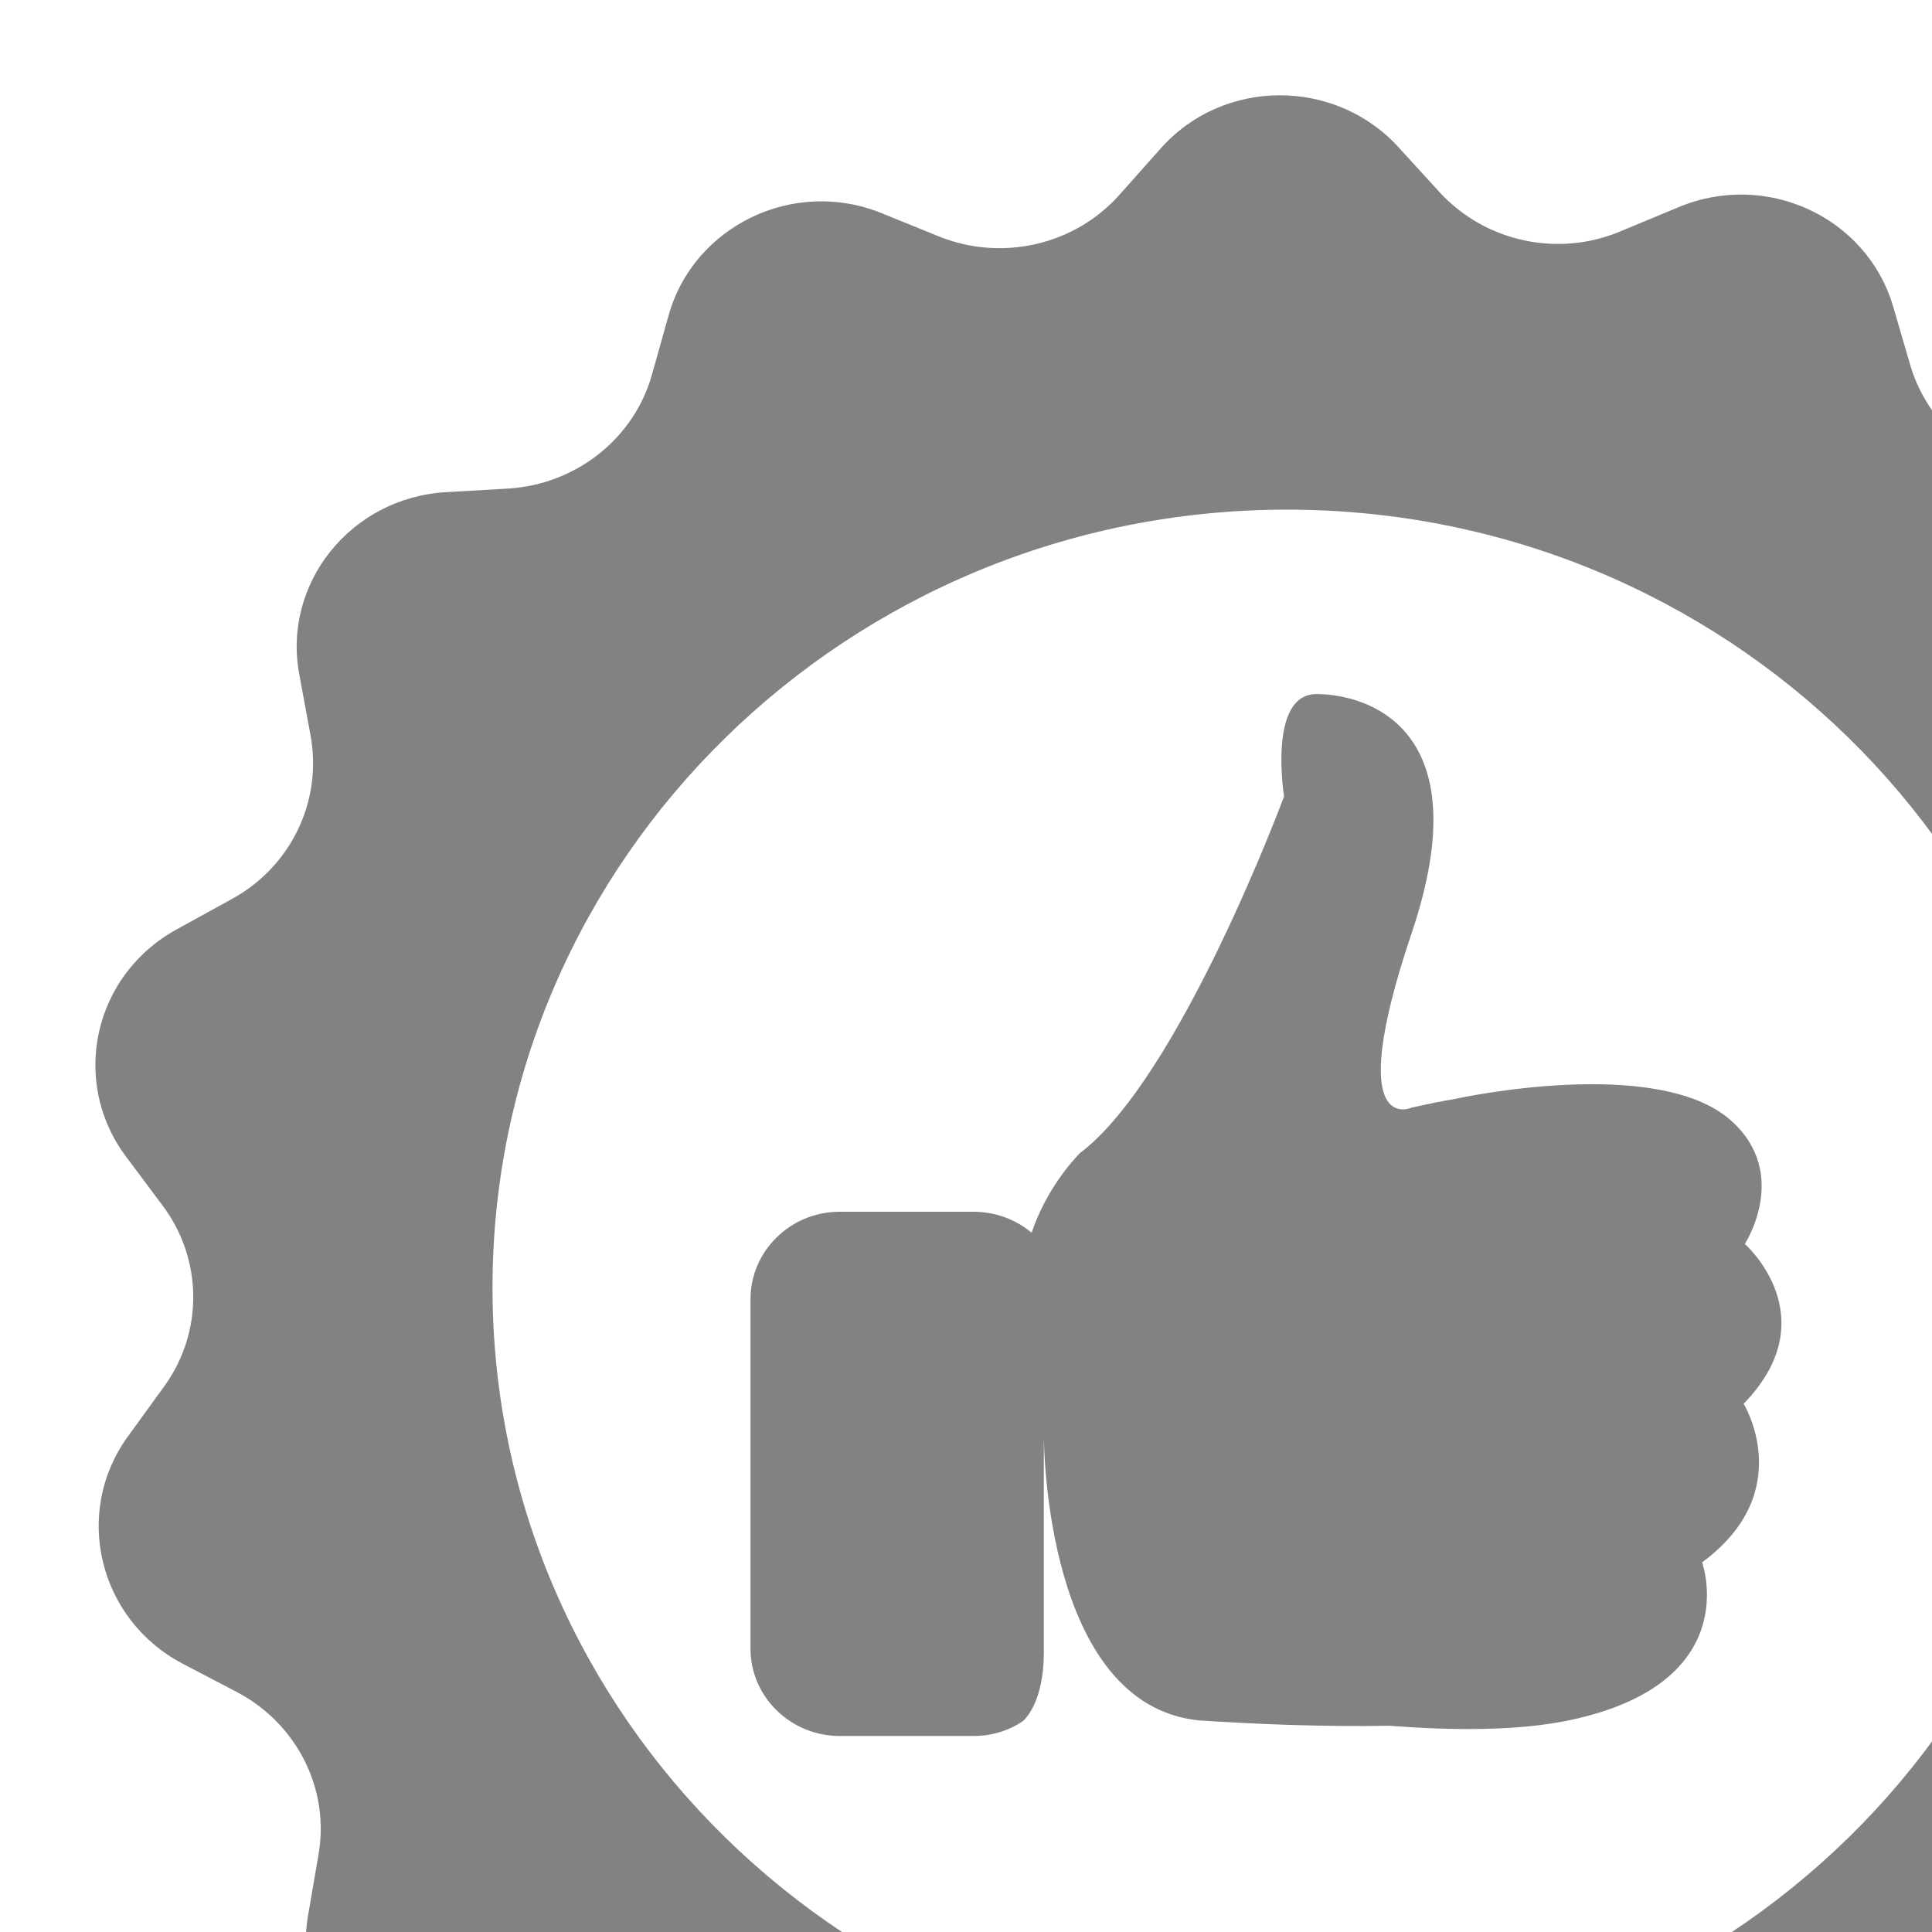
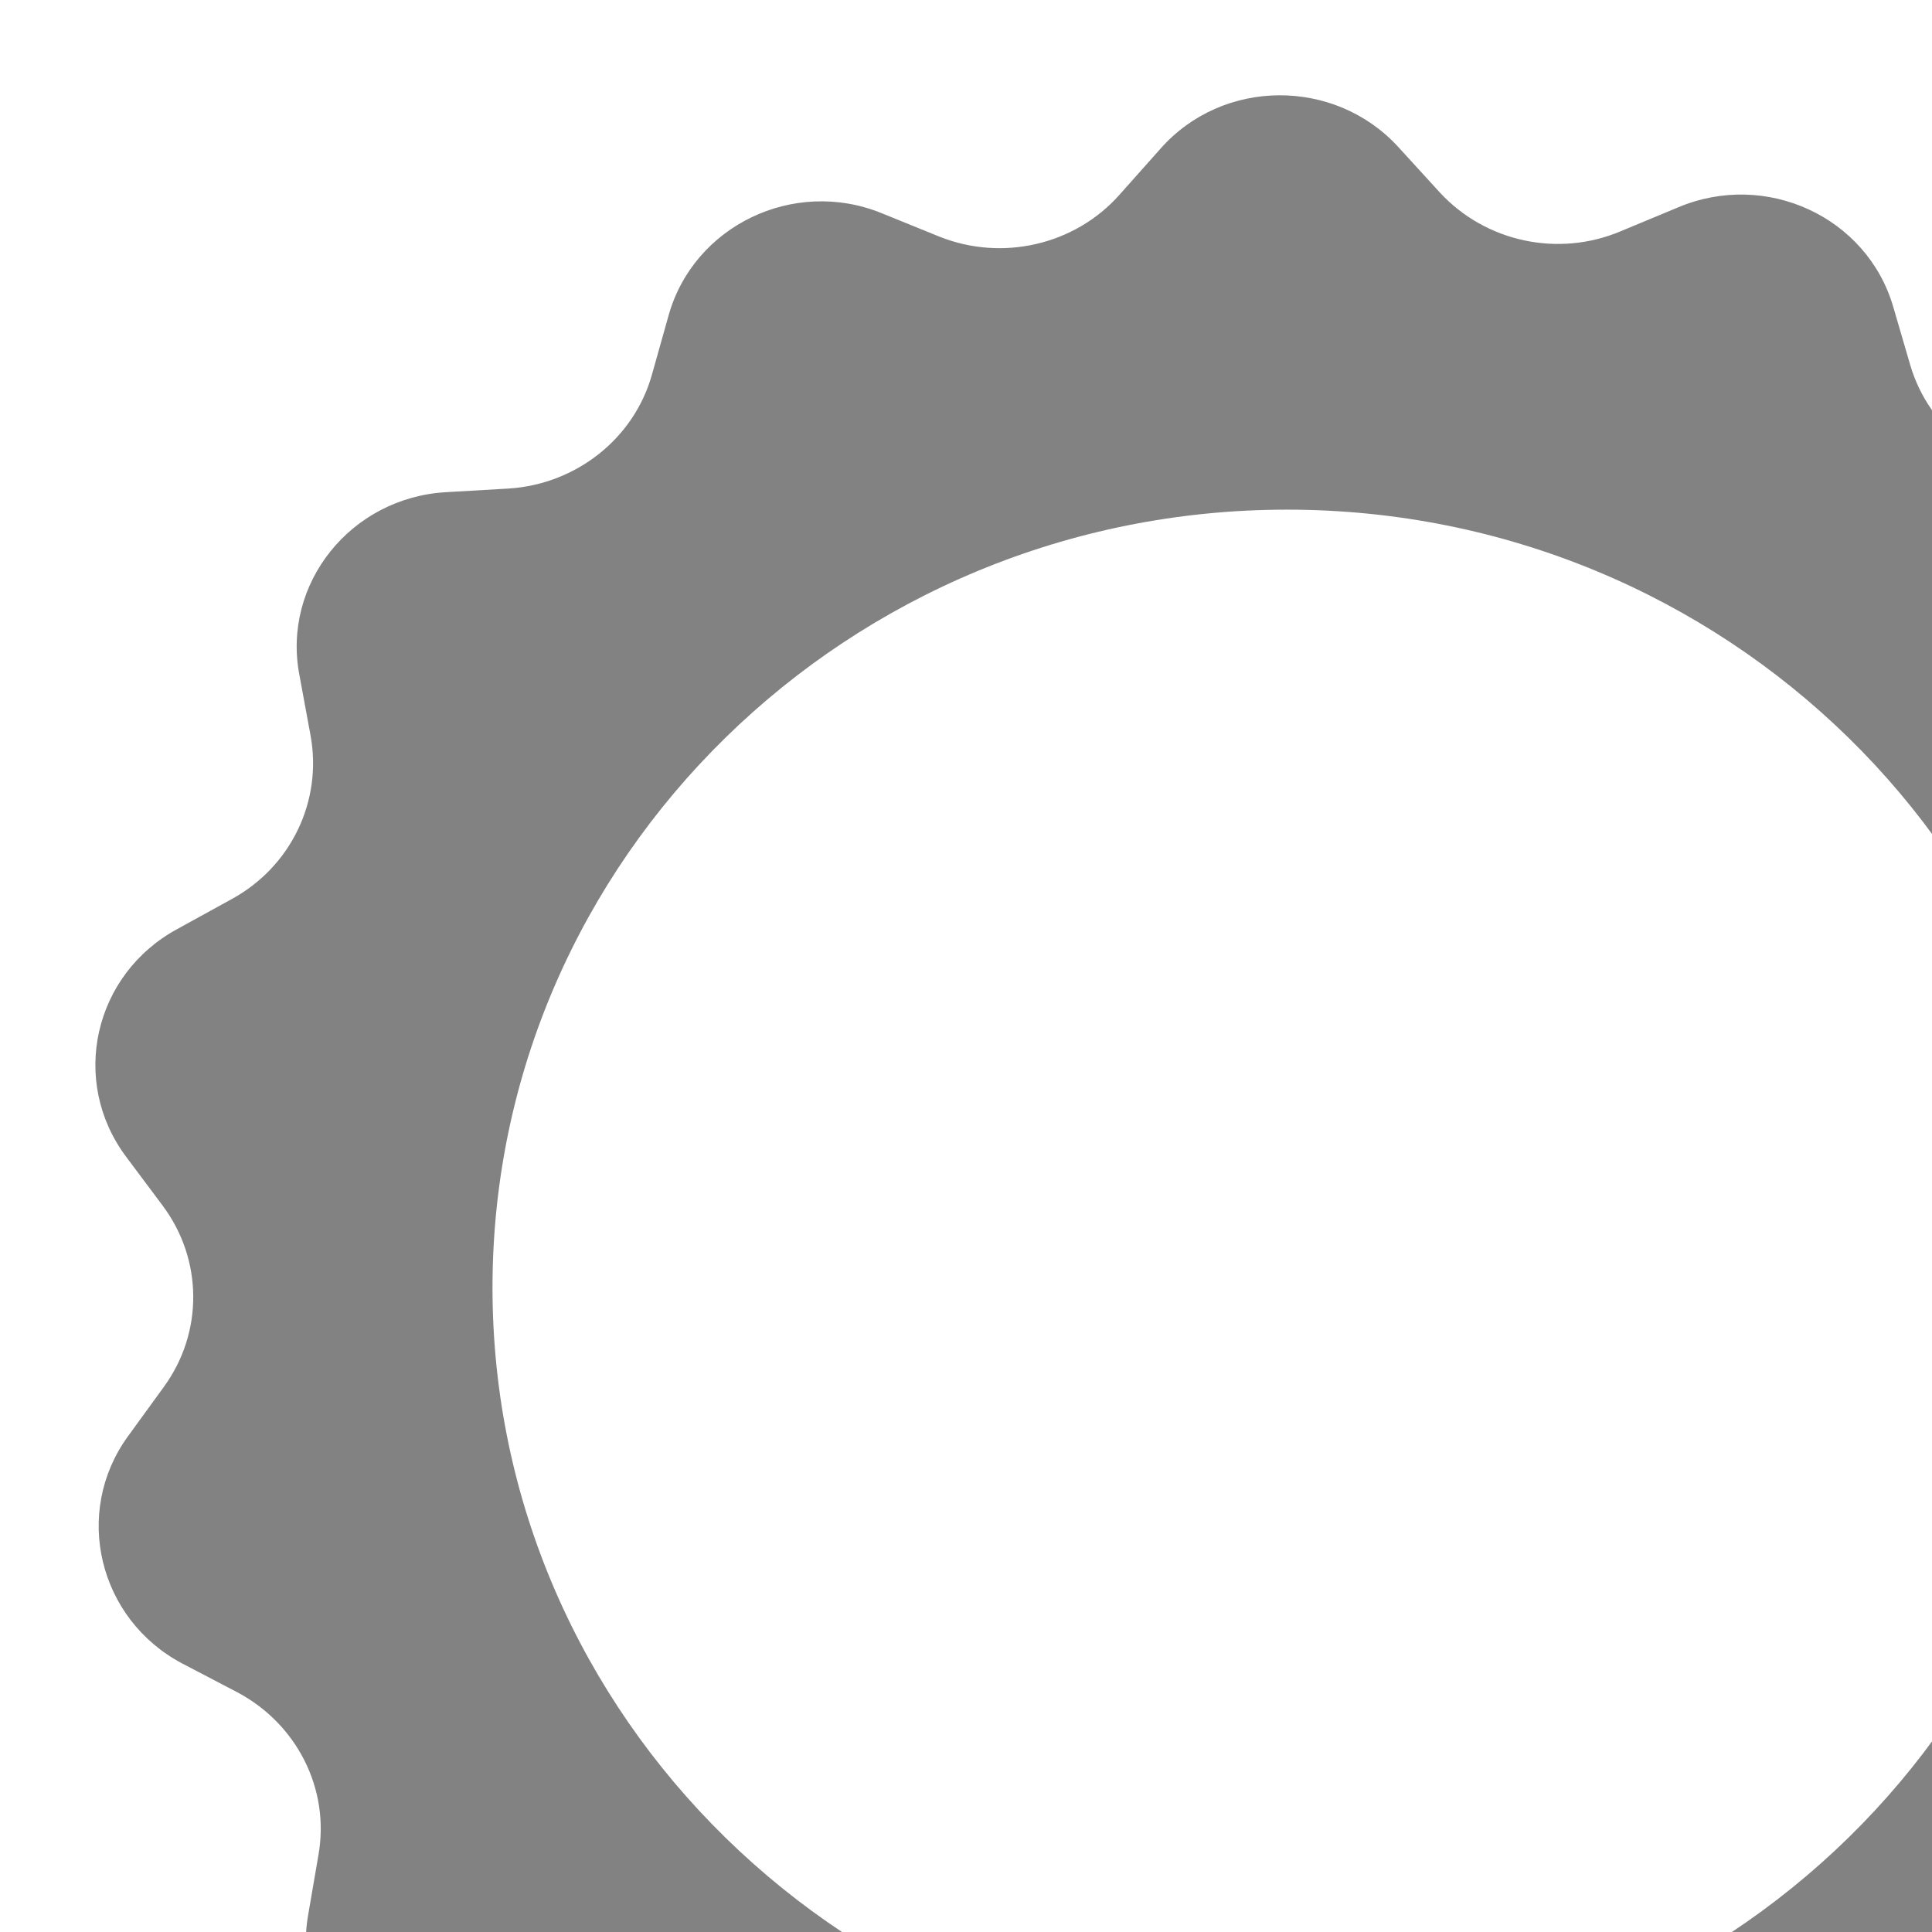
<svg xmlns="http://www.w3.org/2000/svg" width="25" height="25" fill="#828282" version="1.1" id="Layer_1" viewBox="0 0 24 24">
  <path d="M30.434 17.632l-0.455-0.61c-0.501-0.669-0.509-1.576-0.015-2.253l0.448-0.617c0.683-0.944 0.364-2.267-0.676-2.818l-0.683-0.357c-0.744-0.394-1.154-1.204-1.010-2.022l0.129-0.751c0.197-1.145-0.676-2.201-1.86-2.245l-0.774-0.030c-0.843-0.037-1.572-0.595-1.807-1.39l-0.213-0.729c-0.326-1.115-1.579-1.695-2.672-1.234l-0.714 0.297c-0.774 0.327-1.678 0.134-2.247-0.483l-0.516-0.565c-0.79-0.862-2.179-0.855-2.953 0.022l-0.509 0.572c-0.554 0.625-1.458 0.833-2.239 0.52l-0.714-0.29c-1.093-0.446-2.338 0.156-2.649 1.271l-0.205 0.729c-0.22 0.795-0.941 1.368-1.784 1.42l-0.774 0.045c-1.184 0.067-2.042 1.137-1.822 2.275l0.137 0.743c0.152 0.818-0.243 1.636-0.979 2.037l-0.676 0.372c-1.040 0.565-1.336 1.888-0.638 2.825l0.456 0.61c0.501 0.669 0.509 1.576 0.015 2.253l-0.448 0.617c-0.683 0.944-0.364 2.268 0.676 2.818l0.683 0.357c0.744 0.394 1.154 1.204 1.010 2.022l-0.129 0.751c-0.197 1.145 0.676 2.201 1.86 2.245l0.774 0.030c0.843 0.037 1.571 0.595 1.807 1.39l0.213 0.729c0.326 1.115 1.579 1.695 2.672 1.234l0.714-0.297c0.774-0.327 1.678-0.134 2.247 0.483l0.516 0.565c0.79 0.862 2.179 0.855 2.953-0.022l0.509-0.572c0.554-0.625 1.458-0.833 2.239-0.52l0.714 0.29c1.093 0.446 2.338-0.156 2.649-1.271l0.205-0.729c0.22-0.796 0.941-1.368 1.784-1.42l0.774-0.044c1.184-0.067 2.042-1.138 1.822-2.275l-0.137-0.743c-0.152-0.818 0.243-1.636 0.979-2.037l0.676-0.372c1.040-0.558 1.336-1.888 0.638-2.825zM15.987 25.661c-5.443 0-9.869-4.334-9.869-9.665s4.426-9.665 9.869-9.665c5.443 0 9.869 4.334 9.869 9.665s-4.426 9.665-9.869 9.665z" />
-   <path d="M21.674 15.454c0 0 0.569-0.87-0.167-1.531-0.919-0.825-3.416-0.275-3.416-0.275-0.175 0.030-0.357 0.067-0.554 0.111 0 0-0.865 0.394 0-2.171s-0.577-2.966-1.184-2.966c-0.607 0-0.402 1.271-0.402 1.271s-1.298 3.502-2.536 4.431c-0.326 0.342-0.509 0.721-0.6 0.989-0.197-0.164-0.448-0.26-0.721-0.26h-1.663c-0.615 0-1.108 0.491-1.108 1.085v4.342c0 0.602 0.501 1.085 1.108 1.085h1.663c0.228 0 0.44-0.067 0.615-0.186 0.038-0.037 0.258-0.253 0.258-0.855v-2.699c0 0.104 0.015 3.345 1.921 3.546 0.683 0.045 1.526 0.082 2.369 0.067 0.767 0.059 1.587 0.067 2.232-0.067 2.202-0.461 1.655-1.963 1.655-1.963 1.192-0.877 0.516-1.97 0.516-1.97 1.048-1.078 0.015-1.985 0.015-1.985z" />
</svg>